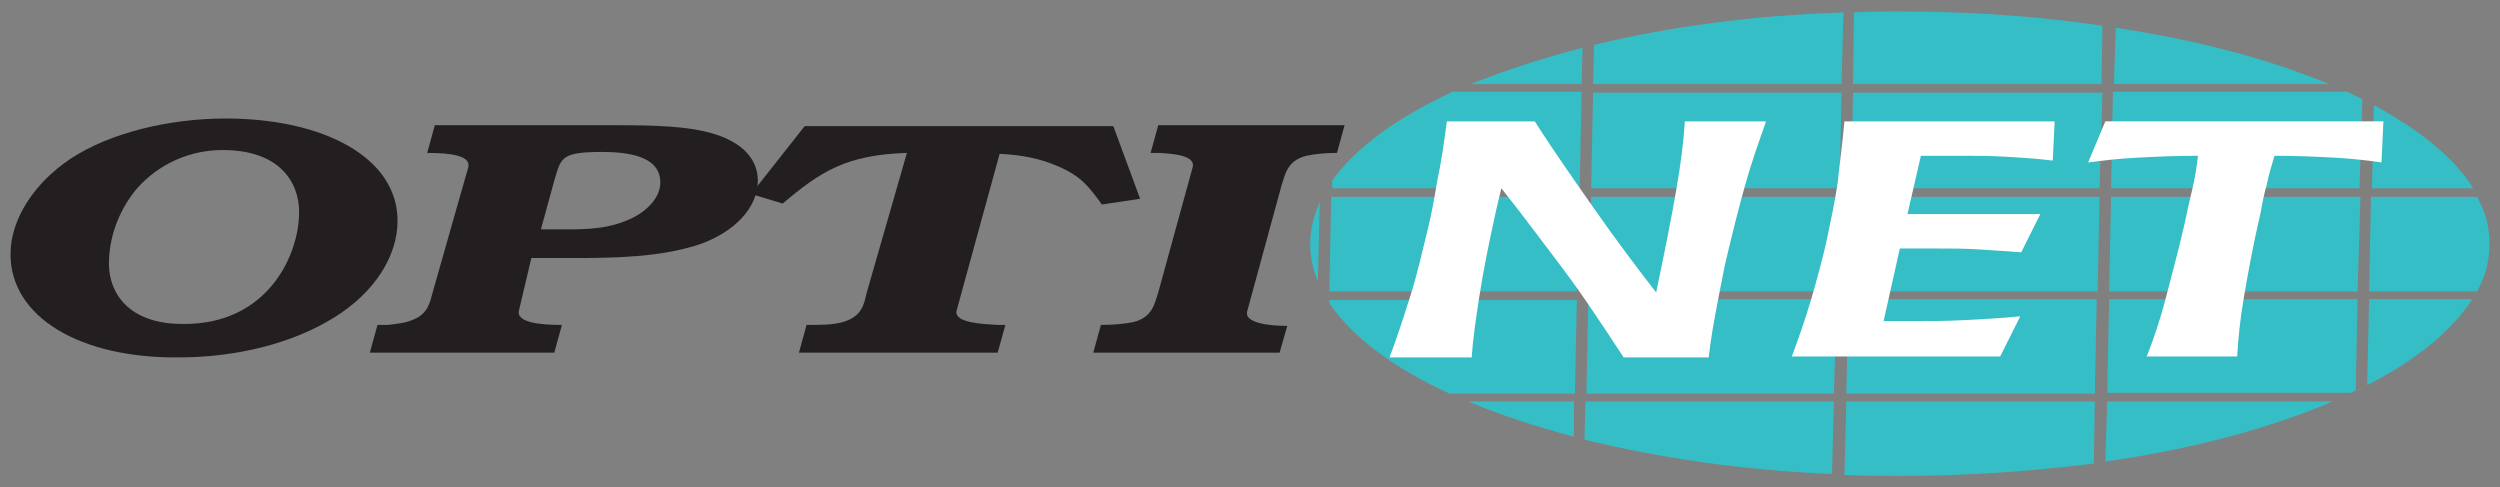
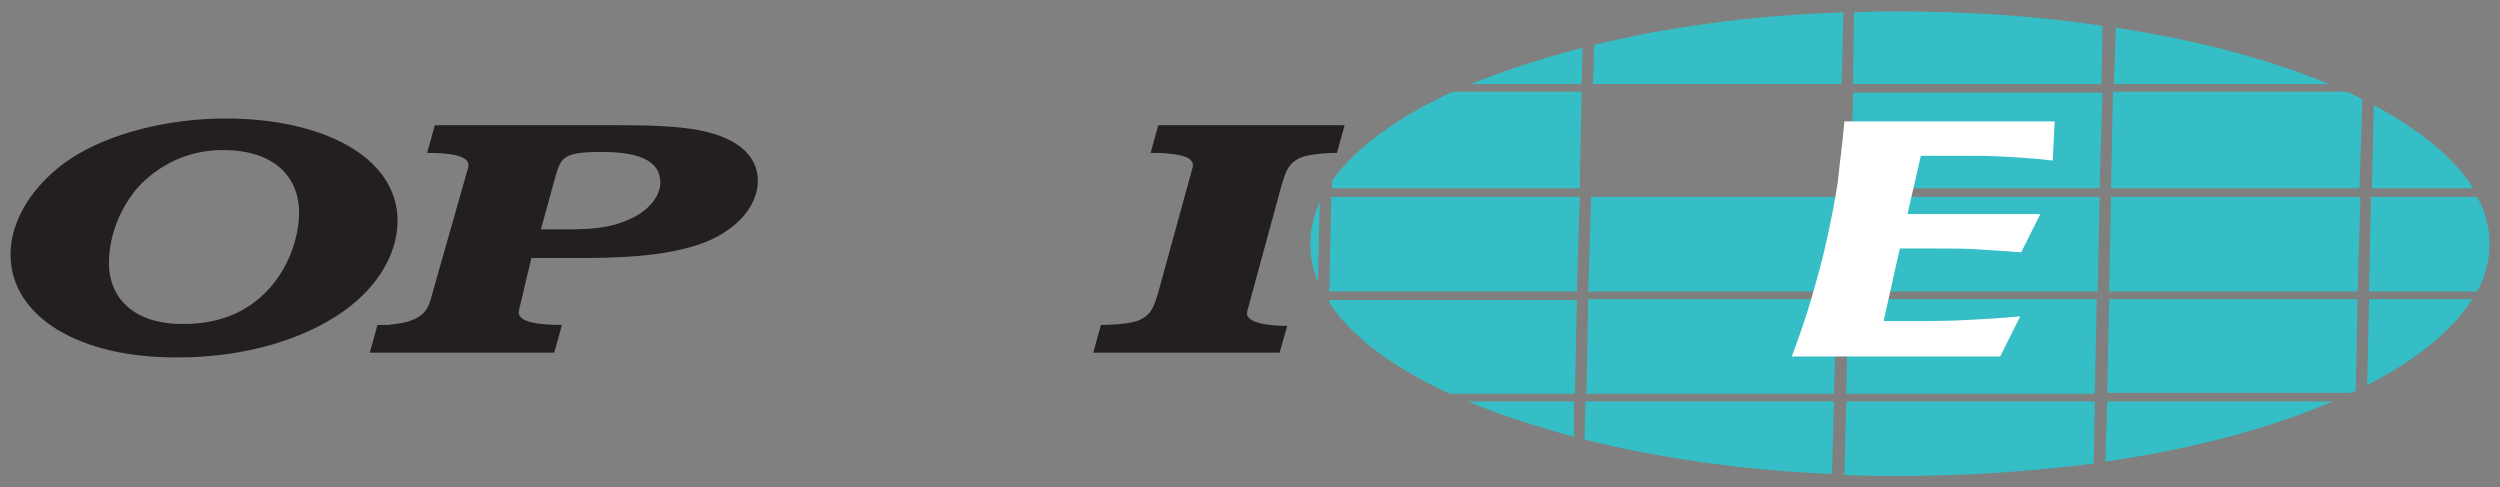
<svg xmlns="http://www.w3.org/2000/svg" version="1.1" id="Layer_1" x="0px" y="0px" viewBox="0 0 261.6 51" style="enable-background:new 0 0 261.6 51;" xml:space="preserve">
  <rect x="0" y="0" width="261.6" height="51" fill="#808080" stroke="none" />
  <style type="text/css">
	.st0{fill:#35BEC5;}
	.st1{fill:#231F20;}
	.st2{fill:#FFFFFF;}
</style>
  <g>
    <g>
      <g>
        <g>
-           <polygon class="st0" points="192.7,9.7 166.7,9.7 166.5,19.7 192.5,19.7     " />
-         </g>
+           </g>
        <g>
          <path class="st0" d="M191.9,42h-26l-0.1,4c7.7,1.9,16.4,3.2,25.9,3.6L191.9,42z" />
        </g>
        <g>
          <path class="st0" d="M165.5,8.8l0.1-3.8c-4.3,1.1-8.2,2.4-11.7,3.8H165.5z" />
        </g>
        <g>
          <polygon class="st0" points="166,41.2 191.9,41.2 192.2,31.3 166.2,31.3     " />
        </g>
        <g>
          <path class="st0" d="M166.8,4.7l-0.1,4.1h26l0.2-7.5C183.4,1.6,174.6,2.8,166.8,4.7z" />
        </g>
        <g>
          <polygon class="st0" points="220,9.7 193.9,9.7 193.7,19.7 219.7,19.7     " />
        </g>
        <g>
          <path class="st0" d="M247.9,30.5h11.3c0.9-1.6,1.3-3.3,1.3-5c0-1.7-0.4-3.3-1.3-4.9h-11.1L247.9,30.5z" />
        </g>
        <g>
          <path class="st0" d="M137.1,25.5c0,1.4,0.3,2.7,0.8,4l0.2-8.4C137.5,22.5,137.1,24,137.1,25.5z" />
        </g>
        <g>
          <path class="st0" d="M164.7,42h-11.1c3.3,1.4,7,2.6,11.1,3.7L164.7,42z" />
        </g>
        <g>
          <polygon class="st0" points="192.4,20.6 166.5,20.6 166.2,30.5 192.2,30.5     " />
        </g>
        <g>
          <polygon class="st0" points="165.3,20.6 139.3,20.6 139.1,30.5 165,30.5     " />
        </g>
        <g>
          <path class="st0" d="M151.7,41.2h13.1l0.2-9.8h-25.9l0,0.3C141.4,35.2,145.8,38.5,151.7,41.2z" />
        </g>
        <g>
          <path class="st0" d="M193.9,8.8h26l0.1-6.1c-6.6-1-13.8-1.5-21.3-1.5c-1.6,0-3.1,0-4.7,0.1L193.9,8.8z" />
        </g>
        <g>
          <path class="st0" d="M248.4,11l-0.2,8.7h10.6C256.8,16.5,253.2,13.6,248.4,11z" />
        </g>
        <g>
          <path class="st0" d="M247.9,31.3l-0.2,9c5.1-2.6,8.9-5.7,11-9H247.9z" />
        </g>
        <g>
          <path class="st0" d="M220.3,48.3c9.1-1.3,17.3-3.5,23.8-6.3h-23.6L220.3,48.3z" />
        </g>
        <g>
          <polygon class="st0" points="193.4,30.5 219.5,30.5 219.7,20.6 193.7,20.6     " />
        </g>
        <g>
          <path class="st0" d="M139.4,19.7h25.9l0.2-10.1H152c-5.8,2.7-10.1,5.8-12.6,9.3L139.4,19.7z" />
        </g>
        <g>
          <path class="st0" d="M219.2,42h-26l-0.2,7.7c1.9,0.1,3.9,0.1,5.9,0.1c7.1,0,13.9-0.5,20.2-1.3L219.2,42z" />
        </g>
        <g>
          <polygon class="st0" points="219.4,31.3 193.4,31.3 193.2,41.2 219.2,41.2     " />
        </g>
        <g>
          <path class="st0" d="M247.2,10.4c-0.5-0.3-1-0.5-1.6-0.8h-24.5l-0.2,10.1h26L247.2,10.4z" />
        </g>
        <g>
          <path class="st0" d="M220.7,31.3l-0.2,9.8H246c0.2-0.1,0.4-0.2,0.5-0.2l0.2-9.6H220.7z" />
        </g>
        <g>
          <polygon class="st0" points="220.7,30.5 246.7,30.5 247,20.6 220.9,20.6     " />
        </g>
        <g>
          <path class="st0" d="M221.2,8.8h22.5c-6.2-2.6-13.8-4.6-22.3-5.9L221.2,8.8z" />
        </g>
      </g>
    </g>
    <g>
      <path class="st1" d="M1.1,26.6c0-3.6,2.4-7.4,6.3-10c4.1-2.7,10.3-4.2,16.2-4.2c10.3,0,18,4.1,18,10.7c0,3.7-2.4,7.5-6.6,10.1    c-4.3,2.7-10.2,4.2-16.3,4.2C8.4,37.5,1.1,33.2,1.1,26.6z M31.3,22.2c0-3.2-2.1-6.5-8-6.5c-4.2,0-7.4,2.1-9.2,4.3    c-1.8,2.3-2.7,5-2.7,7.6c0,3.1,2.1,6.3,7.7,6.3C28,34,31.3,26.7,31.3,22.2z" />
      <path class="st1" d="M54.3,32.5c-0.3,1.3,2.4,1.5,4.5,1.5l-0.8,2.9H38.7l0.8-2.9h1.1c0.7-0.1,1.9-0.2,2.5-0.5    c1.7-0.6,1.9-1.9,2.2-3L49,17.5c0.3-1.2-1.8-1.5-4.3-1.5l0.8-2.9H64c2.8,0,6.8,0,9.5,0.6c3.8,0.8,5.8,2.7,5.8,5.2    c0,2.8-2.4,5.4-6.2,6.7c-4,1.3-8.6,1.4-13,1.4h-4.5L54.3,32.5z M57.9,24c2.7,0,5.2,0.1,7.6-0.9c2.1-0.8,3.6-2.4,3.6-4    c0-2.4-2.5-3.2-6.1-3.2c-4.3,0-4.3,0.6-5,3L56.6,24H57.9z" />
-       <path class="st1" d="M100.1,32.5c-0.3,1.3,2.7,1.4,4.3,1.5h0.8l-0.8,2.9H83.6l0.8-2.9c1.6,0,2.7,0,3.8-0.3c2-0.6,2.2-1.8,2.5-3.1    l4.2-14.6c-6.4,0.2-9.1,2-13,5.3l-3.3-1l5.6-7.1h32.3l2.8,7.6l-4,0.6c-1.3-1.8-2.2-3-4.6-4c-1.8-0.8-3.8-1.2-6.1-1.3L100.1,32.5z" />
      <path class="st1" d="M133.9,36.9h-19.5l0.8-2.9c1.3,0,2.4-0.1,3.4-0.3c2-0.5,2.2-1.9,2.6-3.1l3.6-13.1c0.3-1.2-1.8-1.4-3.5-1.5    h-0.9l0.8-2.9h19.5l-0.8,2.9c-1.2,0-2.2,0.1-3.2,0.3c-2,0.5-2.2,1.9-2.6,3.1l-3.6,13.2c-0.3,1.2,2.3,1.5,4.2,1.5L133.9,36.9z" />
    </g>
    <g>
-       <path class="st2" d="M151.4,12.7h9.2c2.1,3.3,4.3,6.4,6.4,9.4c2.1,3,4.2,5.8,6.3,8.5c0.9-4.3,1.6-7.8,2.1-10.7    c0.5-2.9,0.8-5.3,0.9-7.2h8.5c-0.7,2-1.5,4.2-2.2,6.7c-0.7,2.5-1.4,5.3-2.1,8.3c-0.3,1.5-0.6,3-0.9,4.6c-0.3,1.6-0.6,3.3-0.8,5.1    h-8.9c-2.3-3.5-4.4-6.7-6.6-9.6s-4.2-5.6-6.2-8.1l-0.5,2.1c-0.8,3.6-1.4,6.6-1.8,9.2s-0.7,4.7-0.8,6.4h-8.6    c0.8-2.1,1.5-4.3,2.2-6.5c0.7-2.2,1.2-4.5,1.8-6.9c0.4-1.6,0.7-3.3,1-5.1C150.8,17,151.1,15,151.4,12.7z" />
      <path class="st2" d="M193,12.7h22l-0.2,4.1c-1.6-0.2-3.3-0.3-4.9-0.4c-1.7-0.1-3.3-0.1-5-0.1h-3.9l-1.4,6.1h13.9l-2,4    c-1.4-0.1-2.9-0.2-4.4-0.3c-1.5-0.1-3.2-0.1-4.9-0.1h-3.4l-1.7,7.6h2.8c1.8,0,3.7,0,5.6-0.1c1.9-0.1,3.9-0.2,5.9-0.4l-2.1,4.2    h-21.8c0.7-1.9,1.4-3.9,2-5.9c0.6-2.1,1.2-4.2,1.7-6.5c0.4-1.9,0.8-3.8,1.1-5.8C192.5,17.1,192.8,15,193,12.7z" />
-       <path class="st2" d="M224.6,37.4c0.7-1.8,1.4-3.8,2-6.1c0.6-2.3,1.3-4.9,2-7.9c0.4-2,0.8-3.5,1-4.5c0.2-1,0.3-1.8,0.4-2.6    c-2.4,0-4.5,0.1-6.4,0.2c-1.9,0.1-3.6,0.3-5.1,0.5l1.8-4.3h29.1l-0.2,4.3c-1.4-0.2-3-0.4-4.9-0.5c-1.8-0.1-3.9-0.2-6.3-0.2    c-0.3,1-0.6,2-0.8,3c-0.3,1-0.5,2.1-0.7,3.2c-0.8,3.4-1.3,6.3-1.7,8.6c-0.4,2.3-0.6,4.4-0.7,6.2H224.6z" />
    </g>
  </g>
</svg>